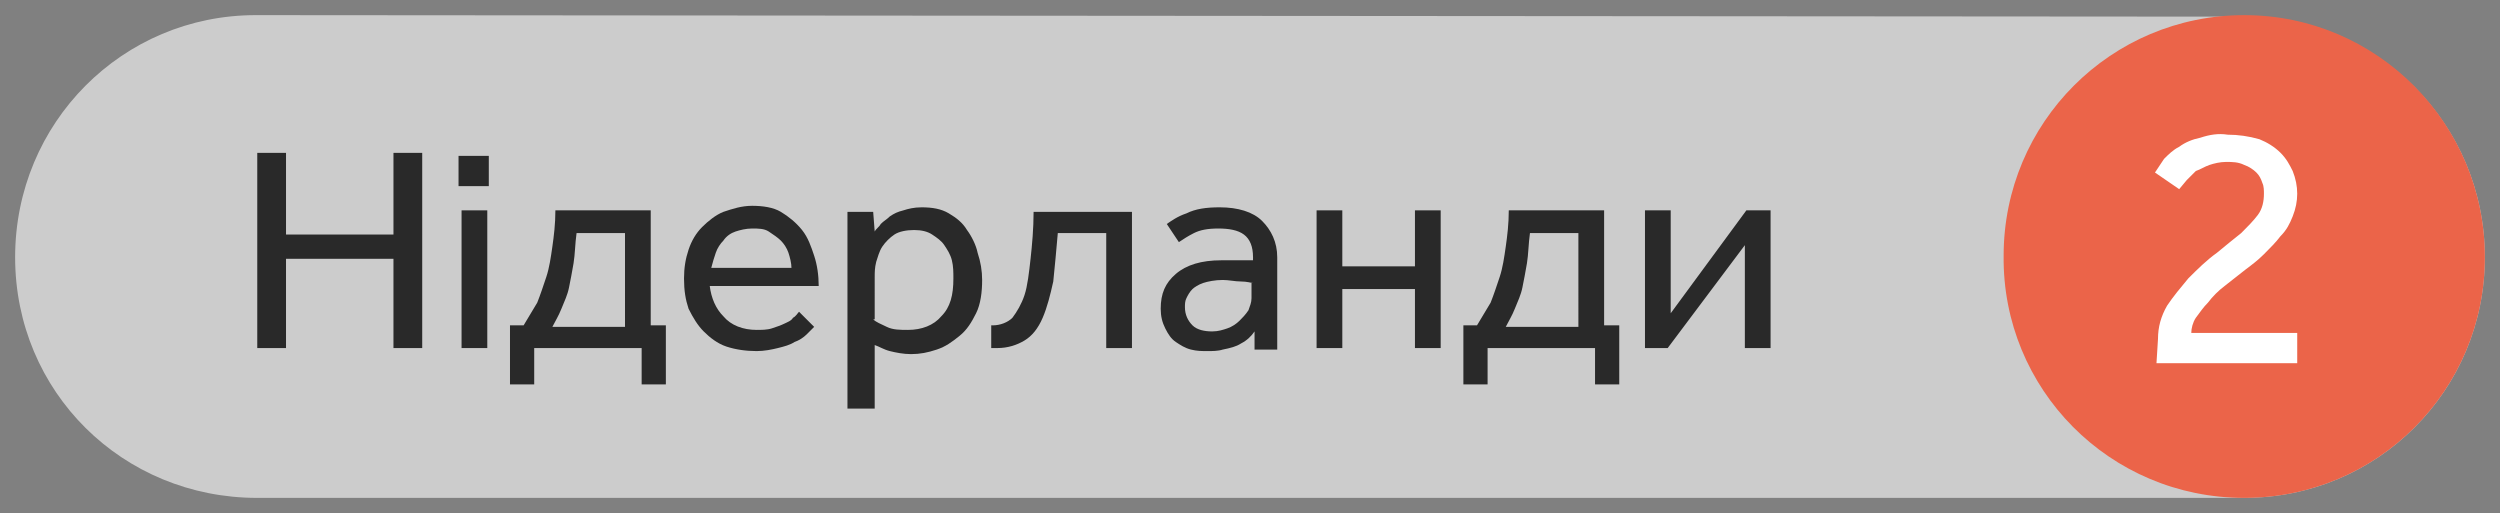
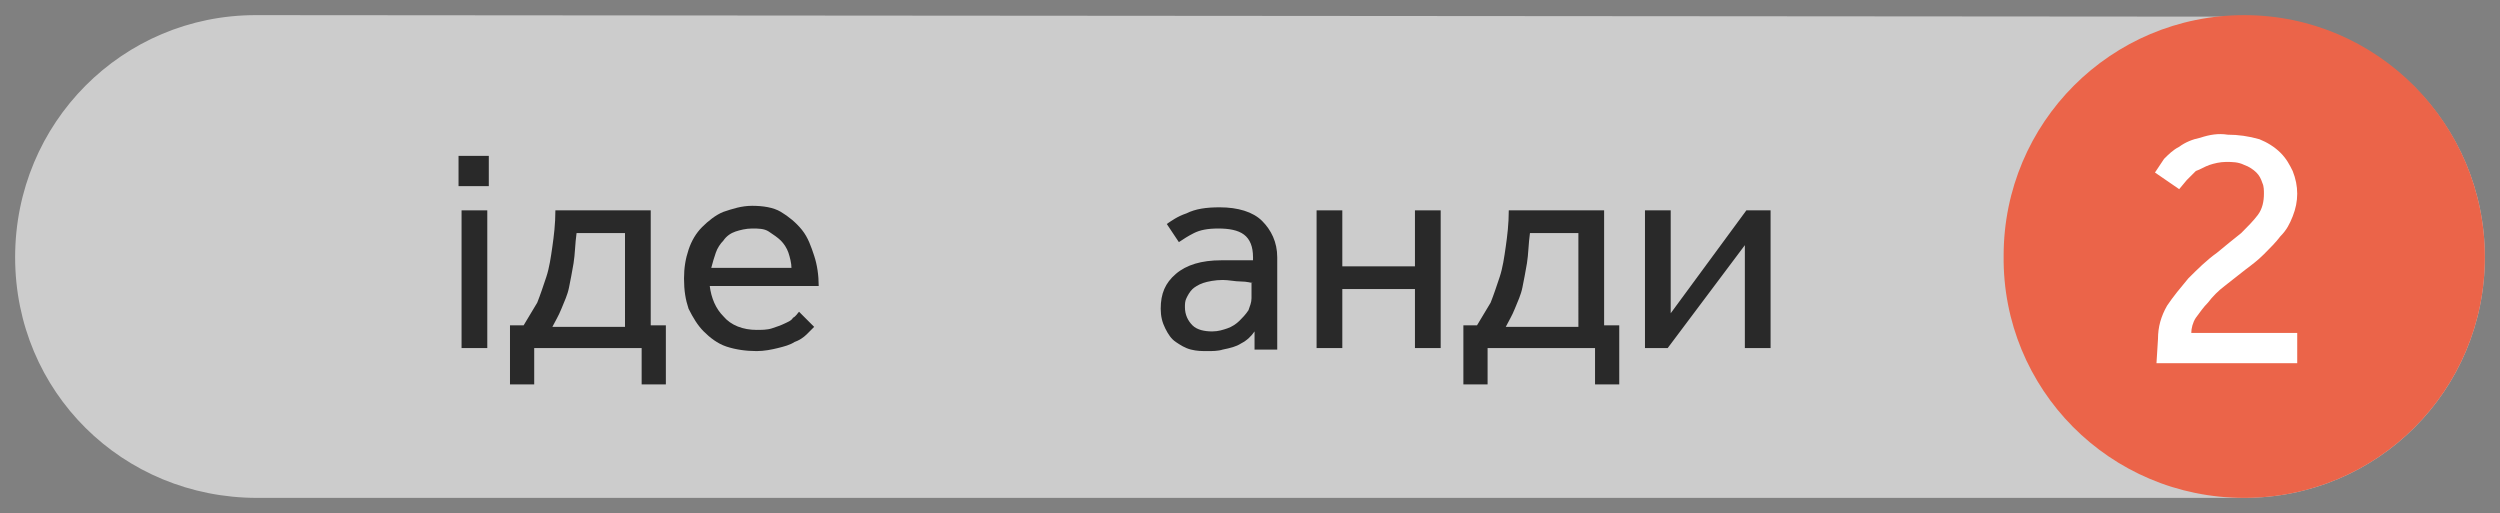
<svg xmlns="http://www.w3.org/2000/svg" xmlns:xlink="http://www.w3.org/1999/xlink" id="Layer_1" x="0px" y="0px" viewBox="0 0 165.2 33.9" style="enable-background:new 0 0 165.2 33.9;" xml:space="preserve">
  <rect x="0" y="0" width="165.2" height="33.9" fill="#808080" stroke="none" />
  <style type="text/css"> .st0{opacity:0.6;} .st1{clip-path:url(#SVGID_2_);} .st2{fill:#FFFFFF;} .st3{fill:#EB6449;} .st4{fill:#292929;} </style>
  <g>
    <g class="st0">
      <g>
        <g>
          <defs>
            <rect id="SVGID_1_" width="165.2" height="33.9" />
          </defs>
          <clipPath id="SVGID_2_">
            <use xlink:href="#SVGID_1_" style="overflow:visible;" />
          </clipPath>
          <g class="st1">
            <path class="st2" d="M16.9,1C8.1,1,1,8.1,1,17s7.1,15.9,16,15.9h131.3c8.8,0,15.9-7.1,15.9-15.9s-7.1-15.9-15.9-15.9L16.9,1z" />
          </g>
        </g>
      </g>
    </g>
    <path class="st3" d="M148.3,32.9c8.8,0,15.9-7.1,15.9-15.9s-7.1-16-15.9-16s-15.9,7.1-15.9,15.9C132.3,25.7,139.4,32.9,148.3,32.9 C148.2,32.9,148.2,32.9,148.3,32.9" />
    <path class="st2" d="M142.6,22.4c0-0.8,0.2-1.5,0.6-2.2c0.4-0.6,0.9-1.2,1.4-1.8c0.6-0.6,1.2-1.2,1.9-1.7c0.6-0.5,1.1-0.9,1.6-1.3 c0.4-0.4,0.8-0.8,1.1-1.2s0.4-0.9,0.4-1.4c0-0.2,0-0.5-0.1-0.7c-0.1-0.3-0.2-0.5-0.4-0.7s-0.5-0.4-0.8-0.5 c-0.4-0.2-0.8-0.2-1.2-0.2s-0.8,0.1-1.1,0.2c-0.3,0.1-0.6,0.3-0.9,0.4c-0.2,0.2-0.4,0.4-0.6,0.6l-0.5,0.6l-1.6-1.1 c0.2-0.3,0.4-0.6,0.6-0.9c0.3-0.3,0.6-0.6,1-0.8c0.4-0.3,0.9-0.5,1.4-0.6c0.6-0.2,1.2-0.3,1.8-0.2c0.7,0,1.4,0.1,2.1,0.3 c0.5,0.2,1,0.5,1.4,0.9s0.6,0.8,0.8,1.2c0.2,0.5,0.3,1,0.3,1.5s-0.1,1-0.3,1.5s-0.4,0.9-0.8,1.3c-0.3,0.4-0.7,0.8-1.1,1.2 c-0.4,0.4-0.8,0.7-1.2,1s-1,0.8-1.4,1.1c-0.4,0.3-0.8,0.7-1.1,1.1c-0.3,0.3-0.5,0.6-0.8,1c-0.2,0.3-0.3,0.7-0.3,1h7v2h-9.3 L142.6,22.4z" />
  </g>
  <g>
-     <path class="st4" d="M17,10.1h1.9v5.4h7.1v-5.4h1.9V23h-1.9v-5.9h-7.1V23H17V10.1z" />
    <path class="st4" d="M30.3,10.3h2v2h-2V10.3z M30.5,13.9h1.7V23h-1.7V13.9z" />
    <path class="st4" d="M43,21.5h1v3.9h-1.6V23h-7.1v2.4h-1.6v-3.9h0.9c0.3-0.5,0.6-1,0.9-1.5c0.2-0.5,0.4-1.1,0.6-1.7s0.3-1.3,0.4-2 s0.2-1.5,0.2-2.4H43V21.5z M41.3,15.4h-3.2c-0.1,0.7-0.1,1.4-0.2,2c-0.1,0.6-0.2,1.1-0.3,1.6c-0.1,0.5-0.3,0.9-0.5,1.4 s-0.4,0.8-0.6,1.2h4.8V15.4z" />
    <path class="st4" d="M50,21.8c0.3,0,0.7,0,1-0.1c0.3-0.1,0.6-0.2,0.8-0.3c0.2-0.1,0.5-0.2,0.6-0.4c0.2-0.1,0.3-0.3,0.4-0.4l1,1 c-0.1,0.1-0.3,0.3-0.5,0.5s-0.5,0.4-0.8,0.5c-0.3,0.2-0.7,0.3-1.1,0.4s-0.9,0.2-1.4,0.2c-0.7,0-1.4-0.1-2-0.3 c-0.6-0.2-1.1-0.6-1.5-1c-0.4-0.4-0.7-0.9-1-1.5c-0.2-0.6-0.3-1.2-0.3-2c0-0.7,0.1-1.3,0.3-1.9c0.2-0.6,0.5-1.1,0.9-1.5 c0.4-0.4,0.9-0.8,1.4-1c0.6-0.2,1.2-0.4,1.9-0.4c0.7,0,1.4,0.1,1.9,0.4c0.5,0.3,1,0.7,1.4,1.2c0.4,0.5,0.6,1.1,0.8,1.7 c0.2,0.6,0.3,1.3,0.3,2h-7.2c0.1,0.8,0.4,1.5,0.9,2C48.3,21.5,49.1,21.8,50,21.8z M52.3,17.7c0-0.3-0.1-0.7-0.2-1 c-0.1-0.3-0.3-0.6-0.5-0.8s-0.5-0.4-0.8-0.6s-0.7-0.2-1.1-0.2c-0.4,0-0.8,0.1-1.1,0.2s-0.6,0.3-0.8,0.6c-0.2,0.2-0.4,0.5-0.5,0.8 c-0.1,0.3-0.2,0.6-0.3,1H52.3z" />
-     <path class="st4" d="M56,26.9v-11c0-0.4,0-0.7,0-1c0-0.3,0-0.6,0-0.9h1.7l0.1,1.3c0.1-0.2,0.3-0.3,0.4-0.5c0.2-0.2,0.4-0.3,0.6-0.5 c0.3-0.2,0.5-0.3,0.9-0.4c0.3-0.1,0.7-0.2,1.2-0.2c0.7,0,1.3,0.1,1.8,0.4c0.5,0.3,0.9,0.6,1.2,1.1c0.3,0.4,0.6,1,0.7,1.5 c0.2,0.6,0.3,1.2,0.3,1.8c0,0.8-0.1,1.6-0.4,2.2c-0.3,0.6-0.6,1.1-1.1,1.5s-0.9,0.7-1.5,0.9c-0.6,0.2-1.1,0.3-1.7,0.3 c-0.5,0-1-0.1-1.4-0.2c-0.4-0.1-0.7-0.3-1-0.4v4.2H56z M57.7,21.1c0.2,0.2,0.5,0.3,0.9,0.5c0.4,0.2,0.9,0.2,1.4,0.2 c0.9,0,1.7-0.3,2.2-0.9c0.6-0.6,0.8-1.4,0.8-2.5c0-0.4,0-0.8-0.1-1.2c-0.1-0.4-0.3-0.7-0.5-1c-0.2-0.3-0.5-0.5-0.8-0.7 c-0.3-0.2-0.7-0.3-1.2-0.3c-0.5,0-1,0.1-1.3,0.3c-0.3,0.2-0.6,0.5-0.8,0.8s-0.3,0.7-0.4,1c-0.1,0.4-0.1,0.7-0.1,1V21.1z" />
-     <path class="st4" d="M74.8,13.9V23h-1.7v-7.6h-3.2c-0.1,1.2-0.2,2.2-0.3,3.2c-0.2,0.9-0.4,1.7-0.7,2.4c-0.3,0.7-0.7,1.2-1.2,1.5 c-0.5,0.3-1.1,0.5-1.8,0.5c-0.1,0-0.1,0-0.2,0c-0.1,0-0.1,0-0.2,0v-1.5h0.1c0.5,0,1-0.2,1.3-0.5c0.3-0.4,0.6-0.9,0.8-1.5 s0.3-1.5,0.4-2.4c0.1-0.9,0.2-2,0.2-3.1H74.8z" />
    <path class="st4" d="M82.9,23l0-1.1c-0.2,0.3-0.5,0.6-0.9,0.8c-0.3,0.2-0.7,0.3-1.2,0.4c-0.3,0.1-0.7,0.1-1,0.1 c-0.4,0-0.7,0-1.1-0.1s-0.7-0.3-1-0.5c-0.3-0.2-0.5-0.5-0.7-0.9c-0.2-0.4-0.3-0.8-0.3-1.3c0-1,0.3-1.7,1-2.3c0.7-0.6,1.7-0.9,3-0.9 c0.2,0,0.4,0,0.7,0c0.2,0,0.4,0,0.6,0c0.2,0,0.4,0,0.5,0c0.1,0,0.2,0,0.3,0V17c0-0.7-0.2-1.2-0.6-1.5c-0.4-0.3-1-0.4-1.7-0.4 c-0.7,0-1.2,0.1-1.6,0.3c-0.4,0.2-0.7,0.4-1,0.6l-0.8-1.2c0.3-0.2,0.7-0.5,1.3-0.7c0.6-0.3,1.3-0.4,2.2-0.4c1.2,0,2.2,0.3,2.8,0.9 s1,1.4,1,2.4v4.3c0,0.3,0,0.7,0,1s0,0.6,0,0.8H82.9z M82.8,18.7c-0.1,0-0.4-0.1-0.8-0.1c-0.4,0-0.8-0.1-1.2-0.1 c-0.5,0-1,0.1-1.3,0.2c-0.3,0.1-0.6,0.3-0.7,0.4c-0.2,0.2-0.3,0.4-0.4,0.6c-0.1,0.2-0.1,0.4-0.1,0.6c0,0.5,0.2,0.9,0.5,1.2 c0.3,0.3,0.8,0.4,1.3,0.4c0.4,0,0.7-0.1,1-0.2c0.3-0.1,0.6-0.3,0.8-0.5c0.2-0.2,0.4-0.4,0.6-0.7c0.1-0.3,0.2-0.5,0.2-0.8V18.7z" />
    <path class="st4" d="M95.2,23h-1.7v-3.9h-4.8V23h-1.7v-9.1h1.7v3.7h4.8v-3.7h1.7V23z" />
    <path class="st4" d="M106,21.5h1v3.9h-1.6V23h-7.1v2.4h-1.6v-3.9h0.9c0.3-0.5,0.6-1,0.9-1.5c0.2-0.5,0.4-1.1,0.6-1.7 c0.2-0.6,0.3-1.3,0.4-2c0.1-0.7,0.2-1.5,0.2-2.4h6.3V21.5z M104.3,15.4h-3.2c-0.1,0.7-0.1,1.4-0.2,2c-0.1,0.6-0.2,1.1-0.3,1.6 c-0.1,0.5-0.3,0.9-0.5,1.4s-0.4,0.8-0.6,1.2h4.8V15.4z" />
    <path class="st4" d="M110.4,20.7l5-6.8h1.6V23h-1.7v-6.8l-5.1,6.8h-1.5v-9.1h1.7V20.7z" />
  </g>
</svg>